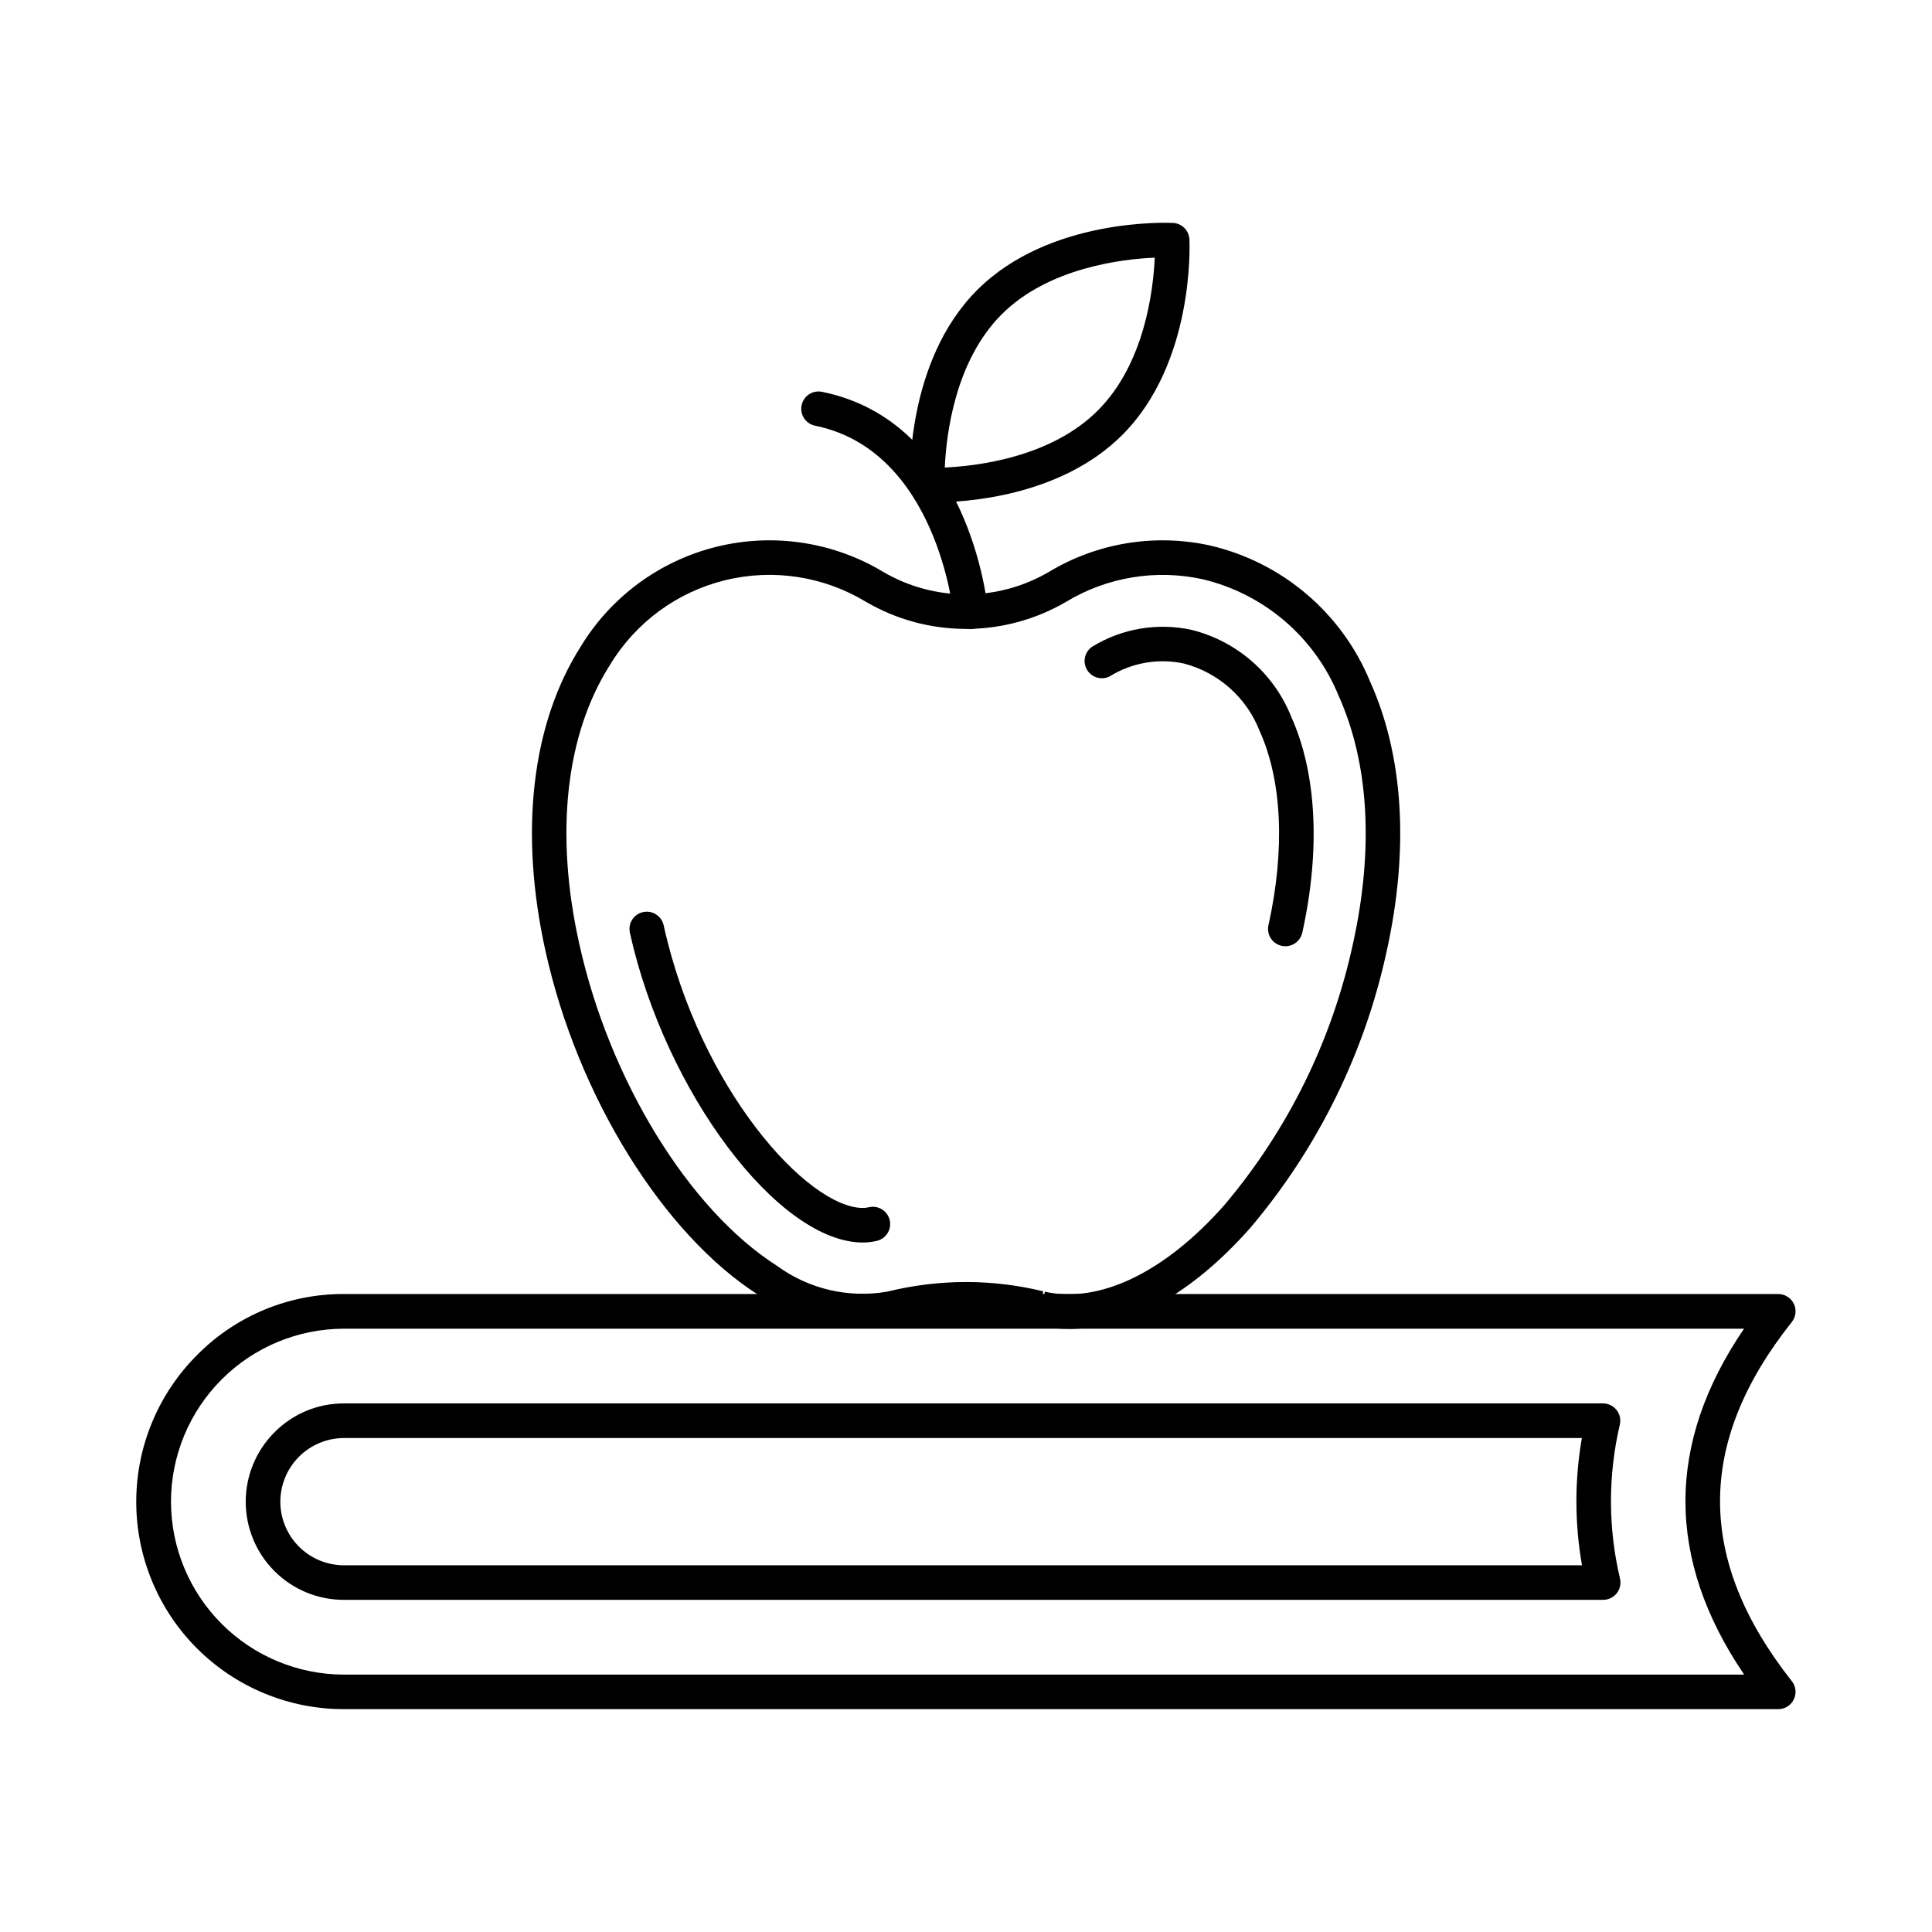
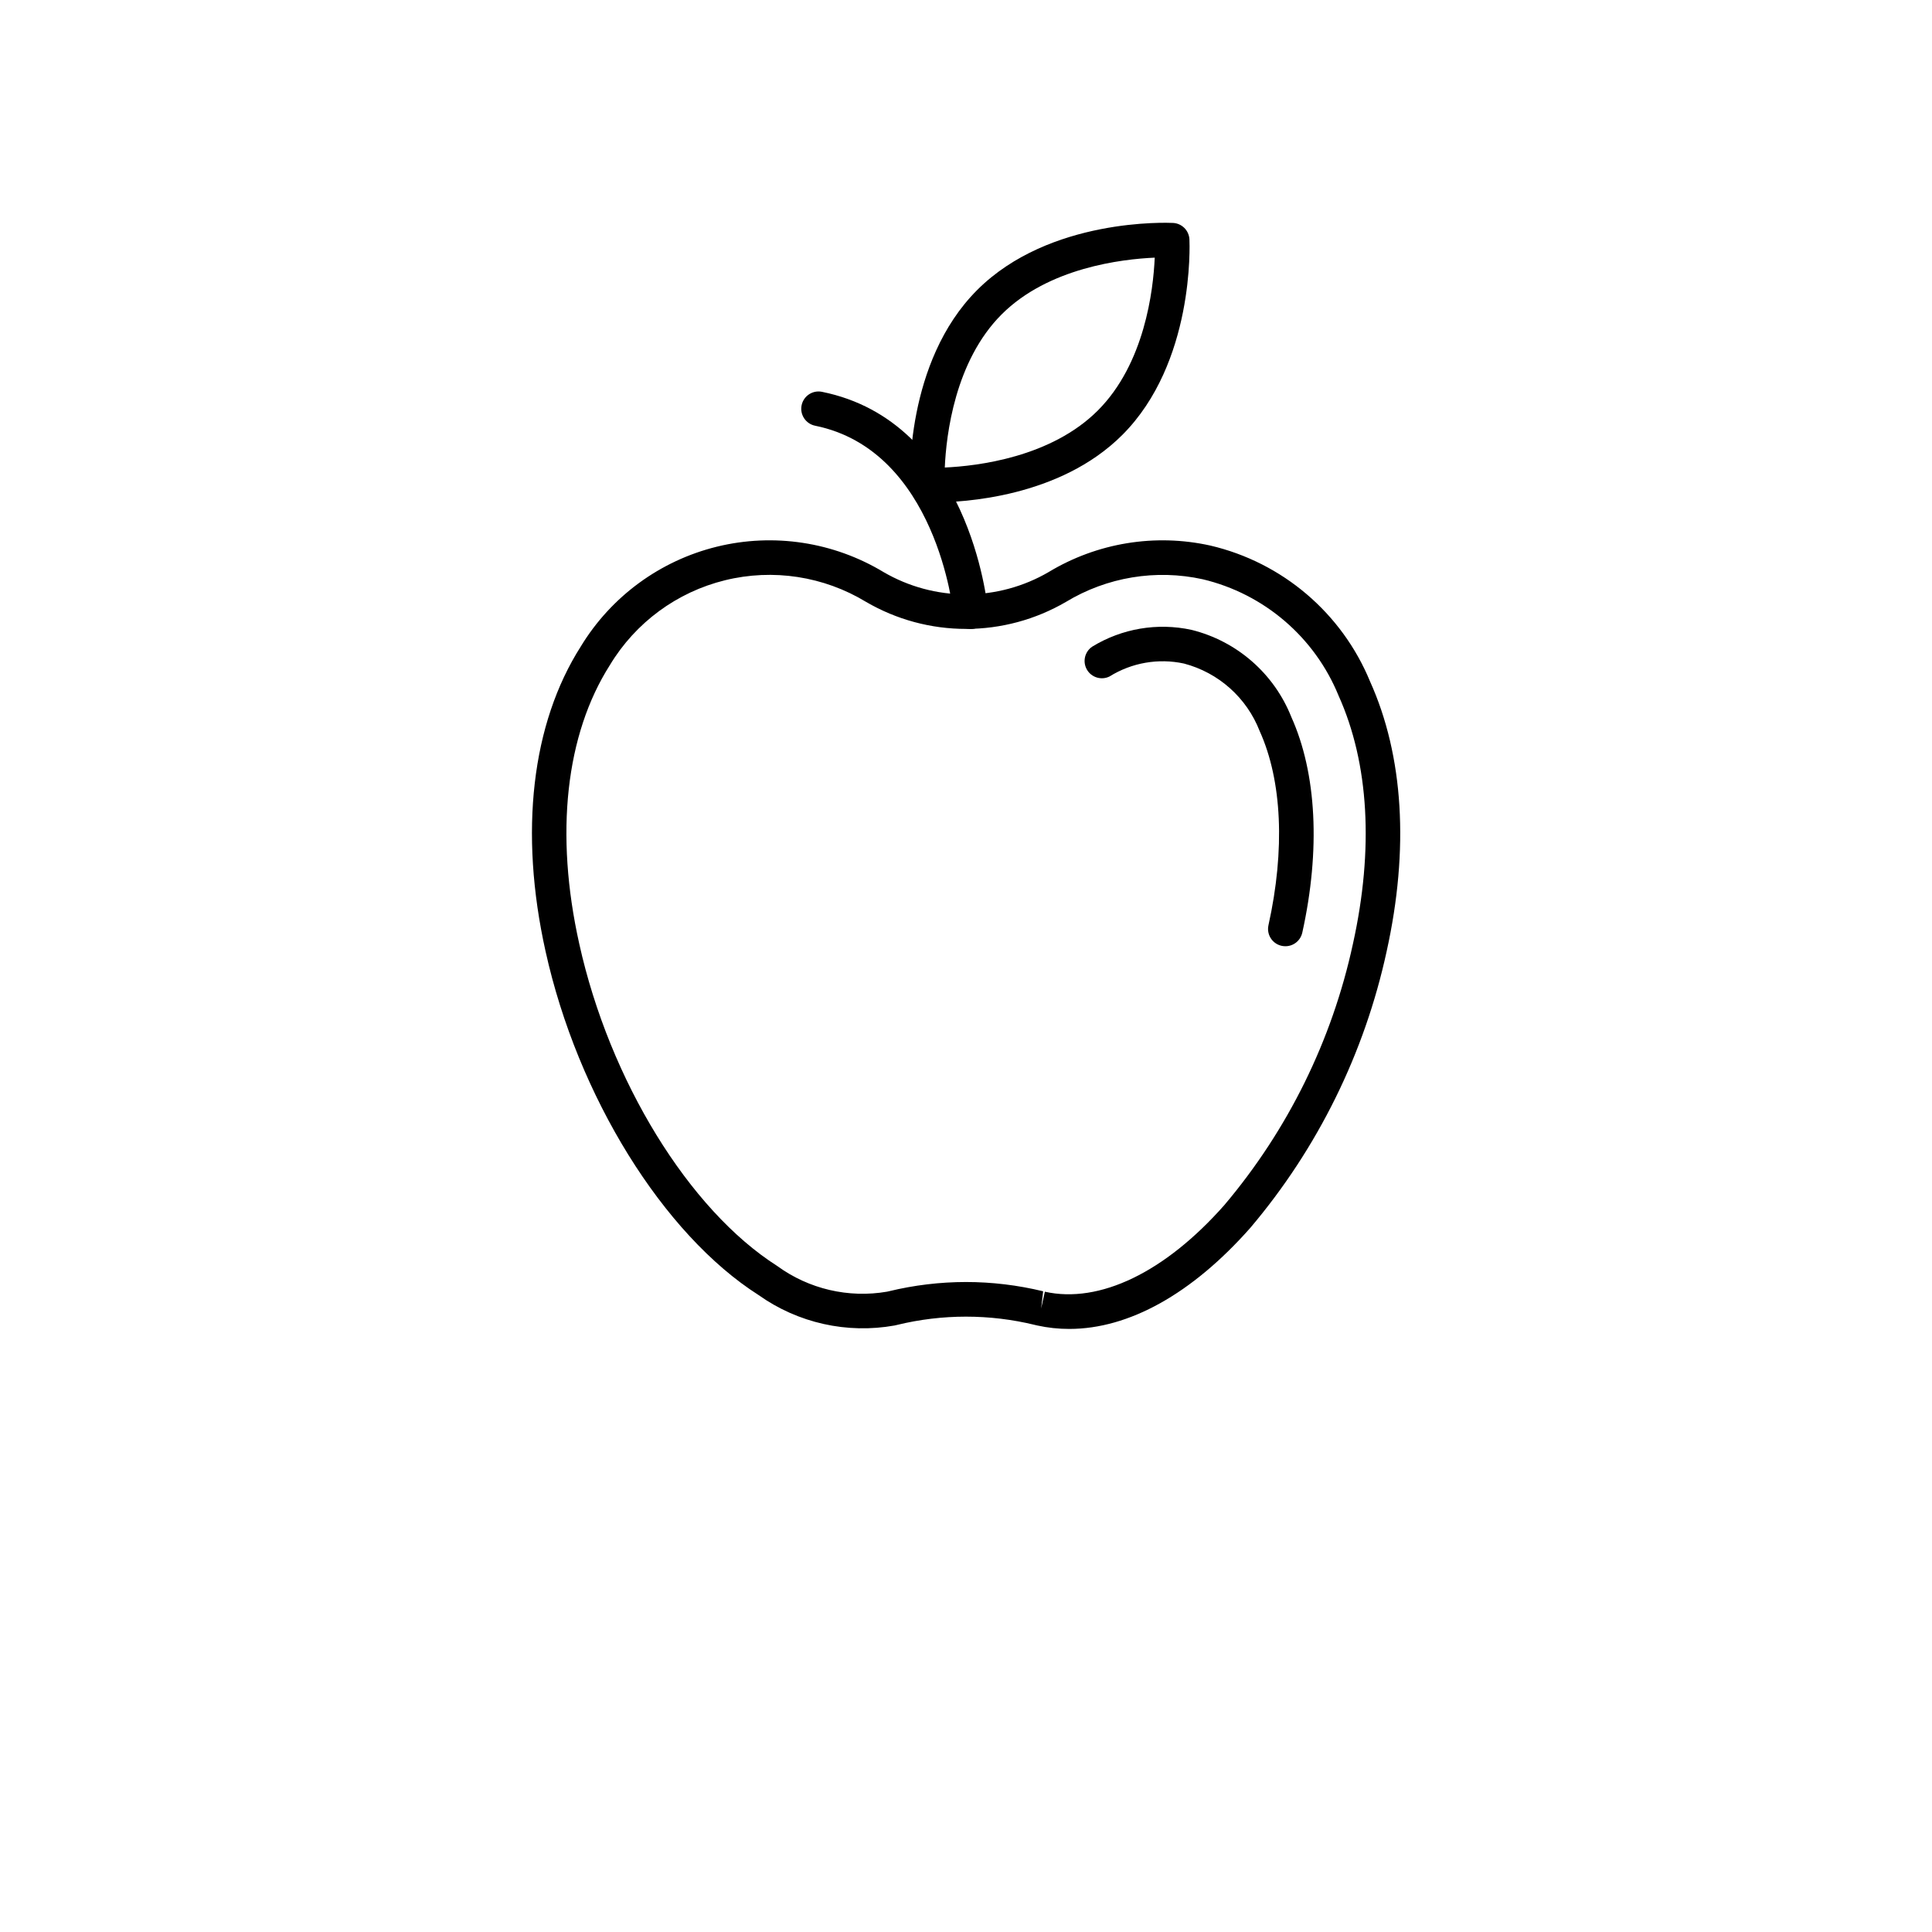
<svg xmlns="http://www.w3.org/2000/svg" fill="#000000" width="800px" height="800px" version="1.1" viewBox="144 144 512 512">
  <g>
-     <path d="m615.26 596.94h-380.11c-14.598 0.023-28.602-5.766-38.93-16.082-10.324-10.316-16.121-24.316-16.113-38.914 0.012-14.598 5.828-28.59 16.168-38.895 10.27-10.371 24.277-16.184 38.875-16.121h380.11c1.758 0 3.359 1.008 4.121 2.59 0.766 1.582 0.555 3.461-0.539 4.84-25.352 31.887-25.348 63.012 0 95.156v-0.004c1.094 1.379 1.305 3.258 0.539 4.84-0.762 1.582-2.363 2.59-4.121 2.59zm-380.11-100.82c-12.152 0.012-23.805 4.844-32.398 13.438s-13.43 20.246-13.438 32.398c0.016 12.152 4.848 23.801 13.441 32.391 8.594 8.594 20.242 13.426 32.395 13.438h371.07c-20.734-30.539-20.734-61.309-0.031-91.664z" />
-     <path d="m568.86 567.98h-333.71c-6.906 0.008-13.527-2.734-18.41-7.613-4.883-4.883-7.625-11.508-7.621-18.41 0.004-6.906 2.754-13.527 7.641-18.402 4.859-4.906 11.484-7.66 18.391-7.637h333.66c1.398 0 2.719 0.641 3.586 1.734 0.871 1.094 1.191 2.527 0.875 3.887-3.148 13.422-3.133 27.387 0.047 40.801 0.32 1.363 0 2.797-0.871 3.894-0.867 1.094-2.191 1.734-3.59 1.734zm-333.71-42.887c-4.469 0.012-8.75 1.793-11.91 4.953-3.16 3.16-4.938 7.441-4.949 11.91 0.004 4.473 1.781 8.758 4.941 11.918s7.449 4.941 11.918 4.945h328.1c-1.969-11.152-1.98-22.566-0.035-33.727z" />
    <path d="m427.38 496.18c-2.856 0.004-5.703-0.301-8.492-0.914l-0.613-0.141v-0.004c-12.012-2.93-24.551-2.93-36.562 0l-0.645 0.148c-12.605 2.258-25.59-0.648-36.031-8.062-25.27-16.086-47.957-52.672-56.457-91.086-7.031-31.602-3.715-60.32 9.348-80.816l-0.004 0.004c8.043-13.234 21.008-22.738 36.047-26.43 15.039-3.691 30.93-1.27 44.188 6.734 6.637 3.867 14.18 5.902 21.859 5.902 7.684 0 15.227-2.035 21.863-5.902 12.852-7.766 28.203-10.285 42.863-7.035 19.102 4.469 34.867 17.887 42.336 36.023 8.875 19.695 10.391 44.426 4.391 71.531-5.859 27.004-18.258 52.156-36.113 73.246-15.48 17.523-32.211 26.801-47.977 26.801zm-27.383-12.434c6.887 0.004 13.754 0.832 20.449 2.457l-0.539 4.582 0.992-4.469c14.488 3.231 31.852-5.148 47.602-22.996v-0.004c16.836-19.918 28.52-43.664 34.035-69.156 5.574-25.164 4.258-47.918-3.797-65.797-6.32-15.492-19.723-26.977-35.996-30.852-12.41-2.731-25.395-0.578-36.262 6.004-8.035 4.684-17.172 7.152-26.473 7.152-9.305 0-18.441-2.469-26.477-7.152-11.215-6.809-24.676-8.875-37.414-5.738-12.738 3.137-23.703 11.215-30.473 22.449-11.742 18.434-14.656 44.688-8.129 73.918 8.012 36.184 29.082 70.469 52.43 85.336 8.391 6.129 18.91 8.59 29.148 6.824l0.457-0.105h0.004c6.691-1.625 13.555-2.449 20.441-2.453z" />
    <path d="m484.63 394.76c-1.387 0.004-2.703-0.625-3.574-1.707-0.871-1.082-1.203-2.5-0.902-3.856 4.434-20.02 3.609-38.289-2.316-51.434h-0.004c-3.43-8.848-10.895-15.508-20.074-17.918-6.773-1.465-13.848-0.234-19.73 3.43-2.156 1.062-4.769 0.273-5.977-1.805-1.211-2.078-0.609-4.738 1.379-6.09 7.875-4.828 17.309-6.426 26.336-4.461 12.02 2.981 21.863 11.57 26.441 23.078 6.727 14.941 7.762 35.238 2.91 57.172h-0.004c-0.465 2.102-2.332 3.598-4.484 3.59z" />
-     <path d="m372.67 473.28c-22.391 0-52.402-39.898-61.746-82.094h0.004c-0.266-1.188-0.047-2.434 0.605-3.461 0.652-1.023 1.688-1.75 2.875-2.012 1.191-0.262 2.434-0.039 3.457 0.617 1.027 0.656 1.746 1.691 2.008 2.879 9.594 43.438 38.219 74.91 52.797 74.91 0.531 0 1.059-0.062 1.578-0.184 1.191-0.289 2.449-0.086 3.488 0.562 1.043 0.648 1.781 1.688 2.051 2.883 0.27 1.199 0.047 2.453-0.617 3.484-0.664 1.031-1.711 1.754-2.914 2.004-1.176 0.273-2.379 0.41-3.586 0.41z" />
    <path d="m401.23 310.69c-2.371 0.012-4.359-1.789-4.582-4.148-0.035-0.457-4.426-43.195-36.641-49.723-2.481-0.508-4.078-2.926-3.574-5.406 0.508-2.481 2.926-4.082 5.406-3.574 38.93 7.887 43.773 55.82 43.969 57.855 0.23 2.512-1.609 4.734-4.121 4.977-0.172-0.004-0.312 0.02-0.457 0.02z" />
    <path d="m391.57 277.14c-1.145 0-1.832-0.027-2.027-0.035-2.356-0.113-4.242-1.996-4.356-4.352-0.062-1.328-1.375-32.758 17.793-51.914 19.168-19.16 50.547-17.824 51.879-17.758 2.356 0.113 4.238 2 4.352 4.356 0.059 1.328 1.328 32.715-17.793 51.832-16.609 16.613-42.402 17.871-49.848 17.871zm58.441-64.859c-8.672 0.375-28.172 2.652-40.559 15.031-12.383 12.379-14.691 31.91-15.074 40.586 8.672-0.395 28.148-2.699 40.559-15.113 12.41-12.418 14.699-31.863 15.078-40.504z" />
  </g>
</svg>